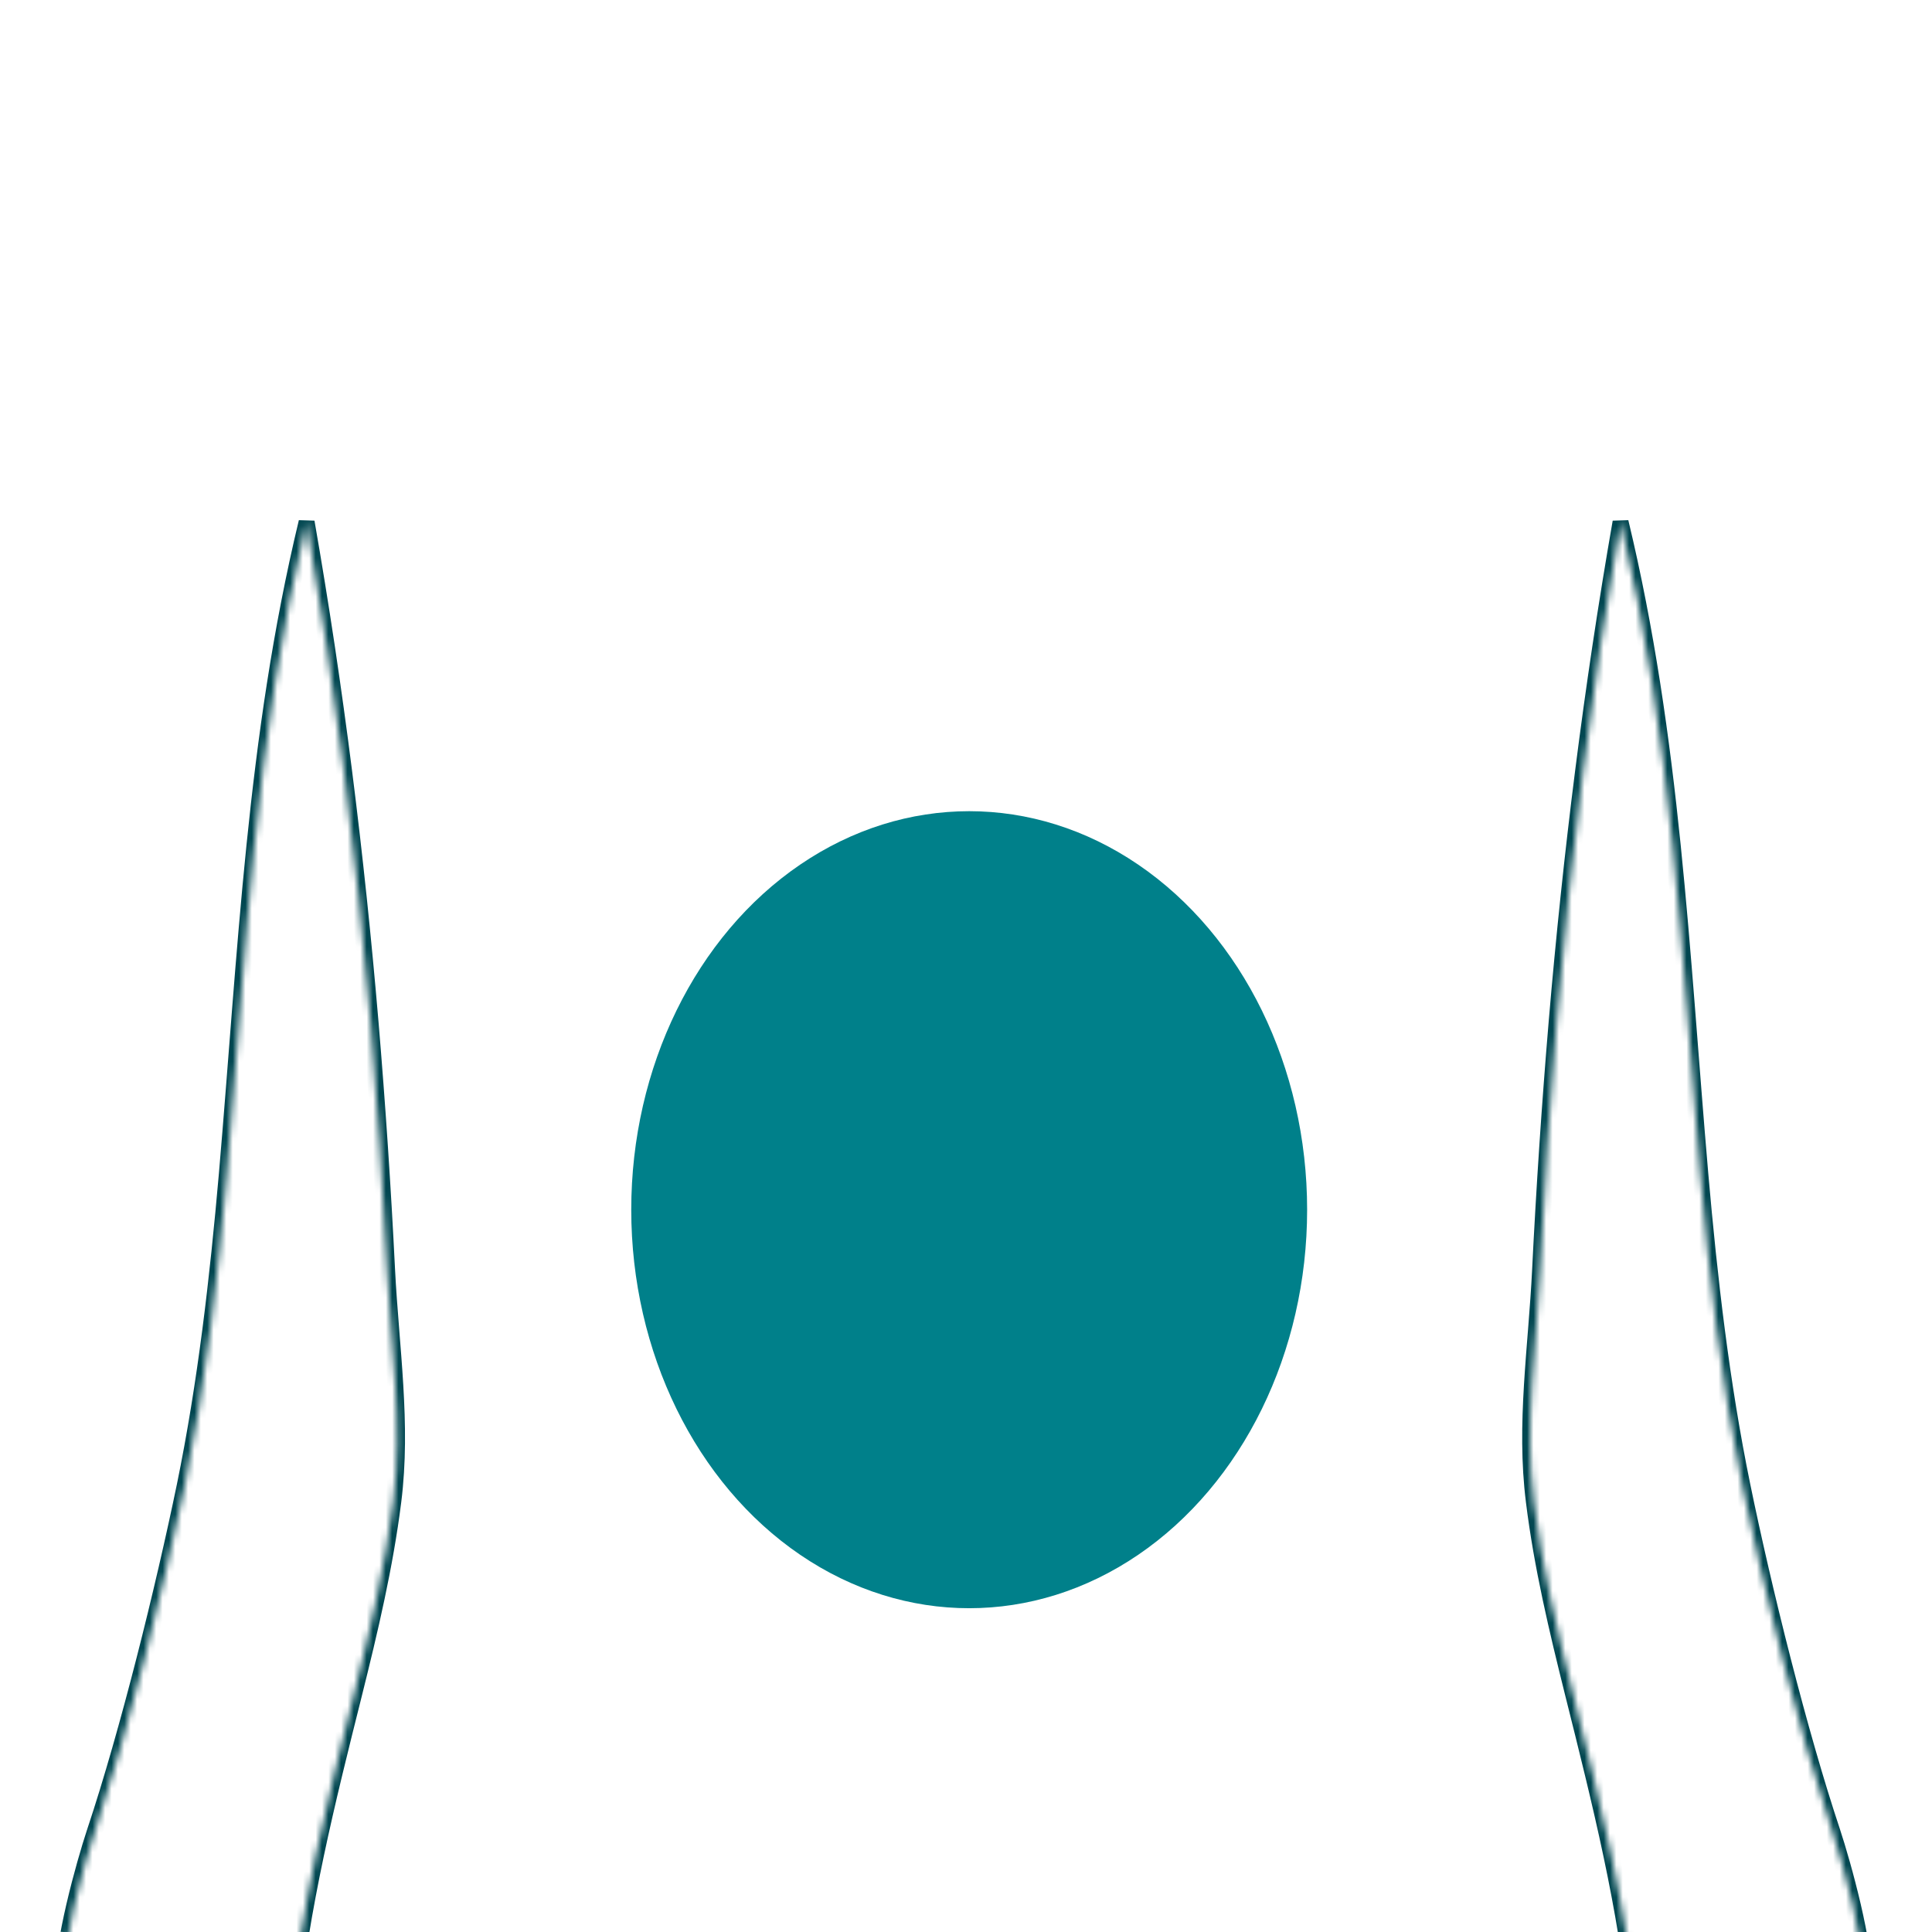
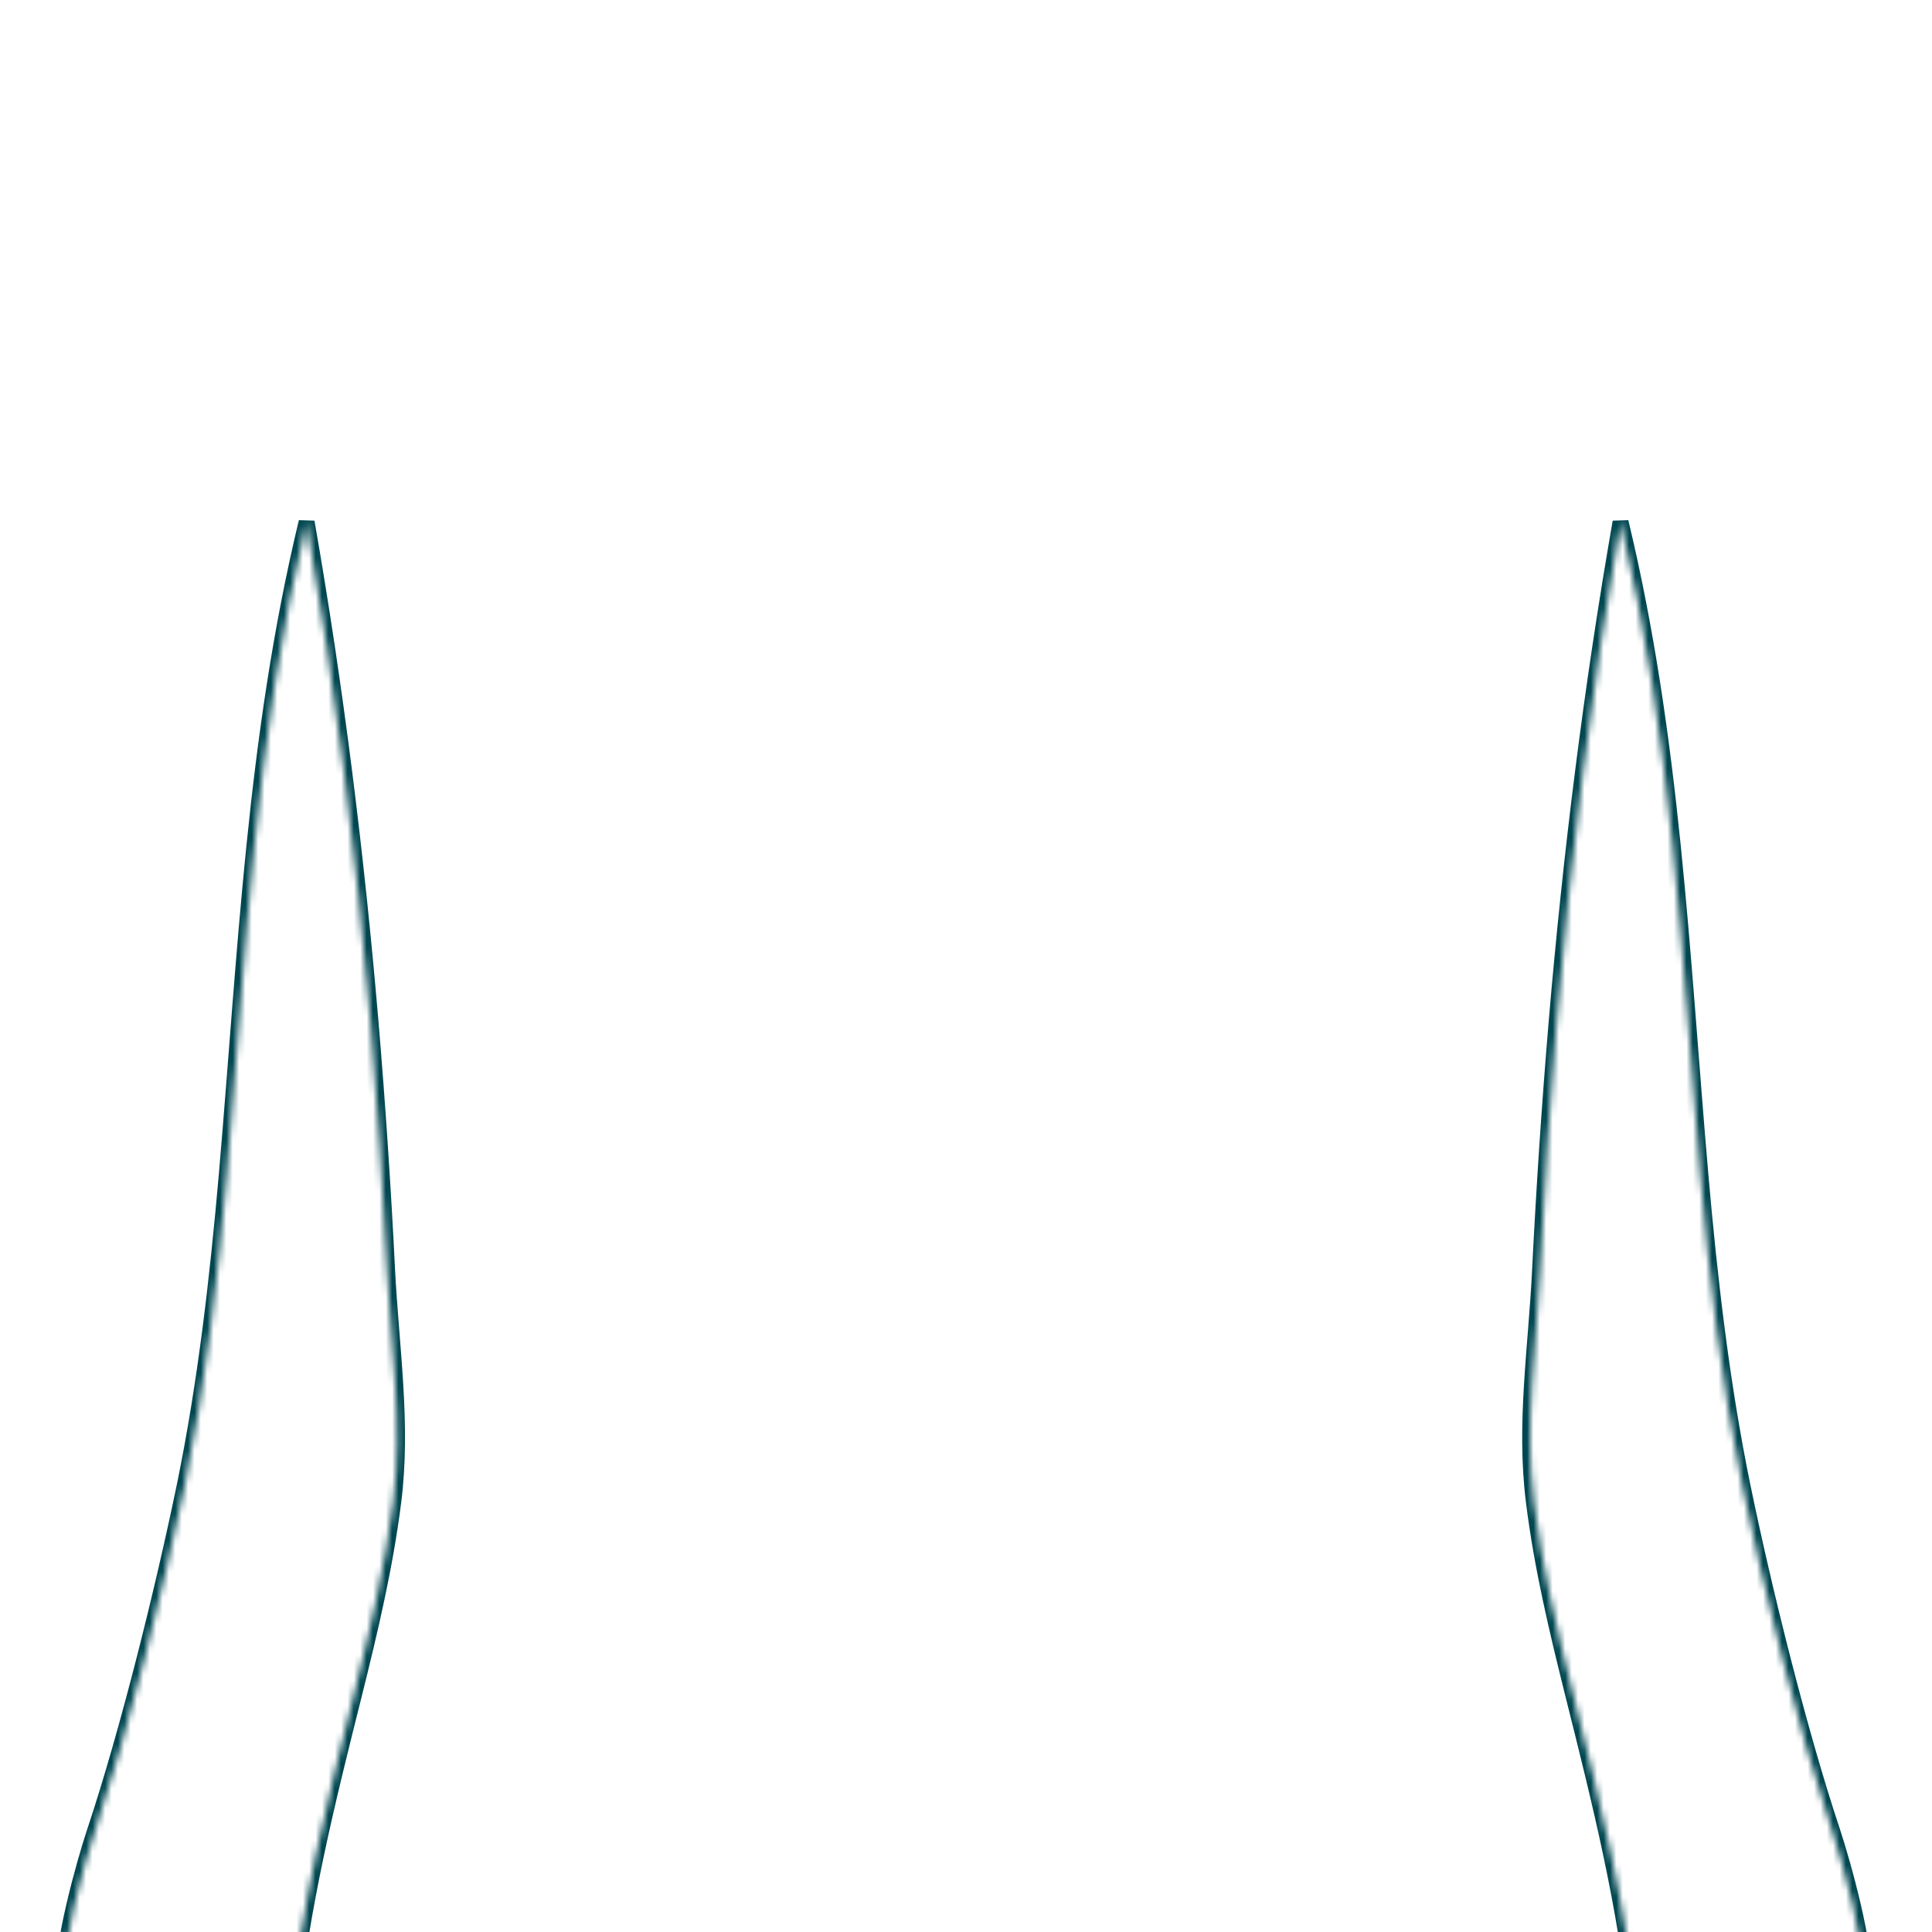
<svg xmlns="http://www.w3.org/2000/svg" width="303" height="303" viewBox="0 0 303 303" fill="none">
  <g clip-path="url(#clip0_5941_21880)">
    <mask id="path-2-inside-1_5941_21880" fill="white">
      <path d="M328.826 348.581C325.761 335.174 322.195 303.864 322.864 290.401C323.198 283.67 322.864 276.855 322.864 270.123C322.864 239.791 325.65 201.777 317.876 171.137C313.168 152.507 312.945 93.936 313.223 74.58C313.418 60.783 316.205 37.852 308.013 11.15C302.608 -6.474 295.977 -21.11 280.067 -31.584C271.43 -37.254 261.121 -41.611 251.174 -44.349C245.741 -45.829 239.249 -49.739 234.067 -51.527C219.941 -56.387 210.718 -64.598 198.598 -73.145C186.478 -81.692 177.145 -89.149 180.906 -104.148C181.658 -107.109 207.013 -150.737 207.542 -184.114C207.793 -199.643 202.276 -218.999 190.825 -231.261C180.794 -241.986 165.22 -244.5 151.149 -244.779C137.079 -244.5 121.504 -241.986 111.473 -231.261C100.022 -219.027 94.505 -199.643 94.756 -184.114C95.285 -150.737 120.64 -107.109 121.392 -104.148C125.154 -89.177 115.82 -81.72 103.7 -73.145C91.58 -64.598 82.33 -56.387 68.231 -51.527C63.049 -49.739 56.529 -45.829 51.124 -44.349C41.177 -41.639 30.84 -37.282 22.231 -31.584C6.322 -21.11 -0.31 -6.474 -5.715 11.15C-13.906 37.852 -11.12 60.783 -10.925 74.58C-10.646 93.964 -10.869 152.535 -15.578 171.137C-23.352 201.777 -20.565 239.791 -20.565 270.123C-20.565 276.855 -20.9 283.67 -20.565 290.401C-19.897 303.864 -23.463 335.174 -26.528 348.581C-28.2 355.899 -25.023 385.98 -23.352 392.823C-22.627 395.867 -21.29 400.588 -19.479 403.241C-18.086 405.28 -3.347 414.916 2.282 419.385C5.346 421.843 8.662 424.859 10.891 420.837C13.064 416.899 6.879 410.224 4.733 407.347C1.418 402.85 -2.344 397.515 -2.65 391.678C-2.929 386.511 -3.486 381.26 -2.622 376.092C-1.981 372.266 0.498 365.339 5.374 365.954C10.083 366.54 10.501 372.461 11.365 376.288C12.145 379.723 12.841 381.623 13.872 384.667C14.792 387.46 18.219 396.985 22.955 395.057C25.129 394.164 25.769 388.242 25.714 386.175C25.63 382.991 25.129 379.556 24.627 376.428C23.095 366.68 19.835 357.602 18.943 347.715C18.581 343.581 18.943 339.056 17.522 335.314C14.764 328.108 10.529 319.337 9.972 310.763C9.609 305.26 13.148 292.44 14.875 287.245C20.085 271.632 25.63 249.175 28.974 233.003C32.261 216.971 34.156 200.408 35.577 184.125C38.586 149.295 39.923 115.806 48.087 81.87C52.629 107.846 55.888 134.073 58.117 160.356C59.204 173.288 60.068 186.219 60.709 199.179C61.322 211.273 63.216 223.339 61.684 235.461C60.402 245.656 58.034 255.655 55.554 265.599C51.319 282.497 47.14 299.171 45.468 316.572C42.097 352.044 46.137 442.456 49.898 477.928C53.715 514.126 59.148 518.735 62.993 555.072C66.56 588.952 60.235 610.04 61.349 644.534C62.547 680.844 73.943 705.479 77.231 741.51C79.181 762.681 87.345 782.037 82.636 802.93C80.045 814.325 65.724 827.229 61.544 837.647C53.632 857.339 106.625 850.607 114.566 850.523C146.635 850.188 118.662 803.348 118.216 785.64C117.575 760.223 121.225 719.445 125.209 693.748C128.72 671.264 124.011 622.86 122.758 600.18C121.782 582.891 133.094 532.449 134.627 515.243C138.723 469.102 149.199 365.563 151.121 365.563C153.044 365.563 163.52 469.102 167.616 515.243C169.148 532.449 180.46 582.919 179.485 600.18C178.203 622.86 173.522 671.236 177.033 693.748C181.017 719.445 184.667 760.223 184.027 785.64C183.581 803.348 155.579 850.188 187.676 850.523C195.645 850.607 248.611 857.339 240.698 837.647C236.519 827.229 222.17 814.325 219.606 802.93C214.87 782.037 223.061 762.681 225.012 741.51C228.327 705.451 239.723 680.844 240.893 644.534C242.036 610.04 235.683 588.952 239.249 555.072C243.094 518.735 248.527 514.126 252.345 477.928C256.106 442.456 260.146 352.072 256.775 316.572C255.131 299.171 250.924 282.525 246.689 265.599C244.209 255.655 241.813 245.656 240.559 235.461C239.026 223.339 240.949 211.301 241.534 199.179C242.175 186.219 243.039 173.288 244.125 160.356C246.354 134.073 249.614 107.874 254.156 81.87C262.319 115.806 263.657 149.295 266.666 184.125C268.087 200.408 269.981 216.971 273.269 233.003C276.585 249.175 282.157 271.632 287.367 287.245C289.095 292.468 292.633 305.288 292.271 310.763C291.714 319.309 287.451 328.108 284.72 335.314C283.299 339.056 283.662 343.581 283.299 347.715C282.408 357.63 279.176 366.68 277.616 376.428C277.114 379.556 276.585 383.019 276.529 386.175C276.473 388.242 277.114 394.164 279.287 395.057C284.024 396.985 287.451 387.46 288.37 384.667C289.373 381.623 290.098 379.723 290.878 376.288C291.742 372.434 292.16 366.54 296.868 365.954C301.744 365.339 304.224 372.266 304.865 376.092C305.728 381.232 305.199 386.483 304.893 391.678C304.586 397.515 300.825 402.85 297.509 407.347C295.364 410.252 289.206 416.899 291.352 420.837C293.581 424.887 296.896 421.843 299.961 419.385C305.589 414.888 320.328 405.252 321.721 403.241C323.56 400.588 324.87 395.867 325.594 392.823C327.238 385.98 330.442 355.899 328.77 348.581H328.826Z" />
    </mask>
    <path d="M328.826 348.581C325.761 335.174 322.195 303.864 322.864 290.401C323.198 283.67 322.864 276.855 322.864 270.123C322.864 239.791 325.65 201.777 317.876 171.137C313.168 152.507 312.945 93.936 313.223 74.58C313.418 60.783 316.205 37.852 308.013 11.15C302.608 -6.474 295.977 -21.11 280.067 -31.584C271.43 -37.254 261.121 -41.611 251.174 -44.349C245.741 -45.829 239.249 -49.739 234.067 -51.527C219.941 -56.387 210.718 -64.598 198.598 -73.145C186.478 -81.692 177.145 -89.149 180.906 -104.148C181.658 -107.109 207.013 -150.737 207.542 -184.114C207.793 -199.643 202.276 -218.999 190.825 -231.261C180.794 -241.986 165.22 -244.5 151.149 -244.779C137.079 -244.5 121.504 -241.986 111.473 -231.261C100.022 -219.027 94.505 -199.643 94.756 -184.114C95.285 -150.737 120.64 -107.109 121.392 -104.148C125.154 -89.177 115.82 -81.72 103.7 -73.145C91.58 -64.598 82.33 -56.387 68.231 -51.527C63.049 -49.739 56.529 -45.829 51.124 -44.349C41.177 -41.639 30.84 -37.282 22.231 -31.584C6.322 -21.11 -0.31 -6.474 -5.715 11.15C-13.906 37.852 -11.12 60.783 -10.925 74.58C-10.646 93.964 -10.869 152.535 -15.578 171.137C-23.352 201.777 -20.565 239.791 -20.565 270.123C-20.565 276.855 -20.9 283.67 -20.565 290.401C-19.897 303.864 -23.463 335.174 -26.528 348.581C-28.2 355.899 -25.023 385.98 -23.352 392.823C-22.627 395.867 -21.29 400.588 -19.479 403.241C-18.086 405.28 -3.347 414.916 2.282 419.385C5.346 421.843 8.662 424.859 10.891 420.837C13.064 416.899 6.879 410.224 4.733 407.347C1.418 402.85 -2.344 397.515 -2.65 391.678C-2.929 386.511 -3.486 381.26 -2.622 376.092C-1.981 372.266 0.498 365.339 5.374 365.954C10.083 366.54 10.501 372.461 11.365 376.288C12.145 379.723 12.841 381.623 13.872 384.667C14.792 387.46 18.219 396.985 22.955 395.057C25.129 394.164 25.769 388.242 25.714 386.175C25.63 382.991 25.129 379.556 24.627 376.428C23.095 366.68 19.835 357.602 18.943 347.715C18.581 343.581 18.943 339.056 17.522 335.314C14.764 328.108 10.529 319.337 9.972 310.763C9.609 305.26 13.148 292.44 14.875 287.245C20.085 271.632 25.63 249.175 28.974 233.003C32.261 216.971 34.156 200.408 35.577 184.125C38.586 149.295 39.923 115.806 48.087 81.87C52.629 107.846 55.888 134.073 58.117 160.356C59.204 173.288 60.068 186.219 60.709 199.179C61.322 211.273 63.216 223.339 61.684 235.461C60.402 245.656 58.034 255.655 55.554 265.599C51.319 282.497 47.14 299.171 45.468 316.572C42.097 352.044 46.137 442.456 49.898 477.928C53.715 514.126 59.148 518.735 62.993 555.072C66.56 588.952 60.235 610.04 61.349 644.534C62.547 680.844 73.943 705.479 77.231 741.51C79.181 762.681 87.345 782.037 82.636 802.93C80.045 814.325 65.724 827.229 61.544 837.647C53.632 857.339 106.625 850.607 114.566 850.523C146.635 850.188 118.662 803.348 118.216 785.64C117.575 760.223 121.225 719.445 125.209 693.748C128.72 671.264 124.011 622.86 122.758 600.18C121.782 582.891 133.094 532.449 134.627 515.243C138.723 469.102 149.199 365.563 151.121 365.563C153.044 365.563 163.52 469.102 167.616 515.243C169.148 532.449 180.46 582.919 179.485 600.18C178.203 622.86 173.522 671.236 177.033 693.748C181.017 719.445 184.667 760.223 184.027 785.64C183.581 803.348 155.579 850.188 187.676 850.523C195.645 850.607 248.611 857.339 240.698 837.647C236.519 827.229 222.17 814.325 219.606 802.93C214.87 782.037 223.061 762.681 225.012 741.51C228.327 705.451 239.723 680.844 240.893 644.534C242.036 610.04 235.683 588.952 239.249 555.072C243.094 518.735 248.527 514.126 252.345 477.928C256.106 442.456 260.146 352.072 256.775 316.572C255.131 299.171 250.924 282.525 246.689 265.599C244.209 255.655 241.813 245.656 240.559 235.461C239.026 223.339 240.949 211.301 241.534 199.179C242.175 186.219 243.039 173.288 244.125 160.356C246.354 134.073 249.614 107.874 254.156 81.87C262.319 115.806 263.657 149.295 266.666 184.125C268.087 200.408 269.981 216.971 273.269 233.003C276.585 249.175 282.157 271.632 287.367 287.245C289.095 292.468 292.633 305.288 292.271 310.763C291.714 319.309 287.451 328.108 284.72 335.314C283.299 339.056 283.662 343.581 283.299 347.715C282.408 357.63 279.176 366.68 277.616 376.428C277.114 379.556 276.585 383.019 276.529 386.175C276.473 388.242 277.114 394.164 279.287 395.057C284.024 396.985 287.451 387.46 288.37 384.667C289.373 381.623 290.098 379.723 290.878 376.288C291.742 372.434 292.16 366.54 296.868 365.954C301.744 365.339 304.224 372.266 304.865 376.092C305.728 381.232 305.199 386.483 304.893 391.678C304.586 397.515 300.825 402.85 297.509 407.347C295.364 410.252 289.206 416.899 291.352 420.837C293.581 424.887 296.896 421.843 299.961 419.385C305.589 414.888 320.328 405.252 321.721 403.241C323.56 400.588 324.87 395.867 325.594 392.823C327.238 385.98 330.442 355.899 328.77 348.581H328.826Z" stroke="#004650" stroke-width="2.5" mask="url(#path-2-inside-1_5941_21880)" />
-     <ellipse cx="152" cy="189.721" rx="53" ry="62.5" fill="#00808A" />
  </g>
  <defs>
    <clipPath id="clip0_5941_21880">
      <rect width="303" height="303" rx="10" fill="white" />
    </clipPath>
  </defs>
</svg>